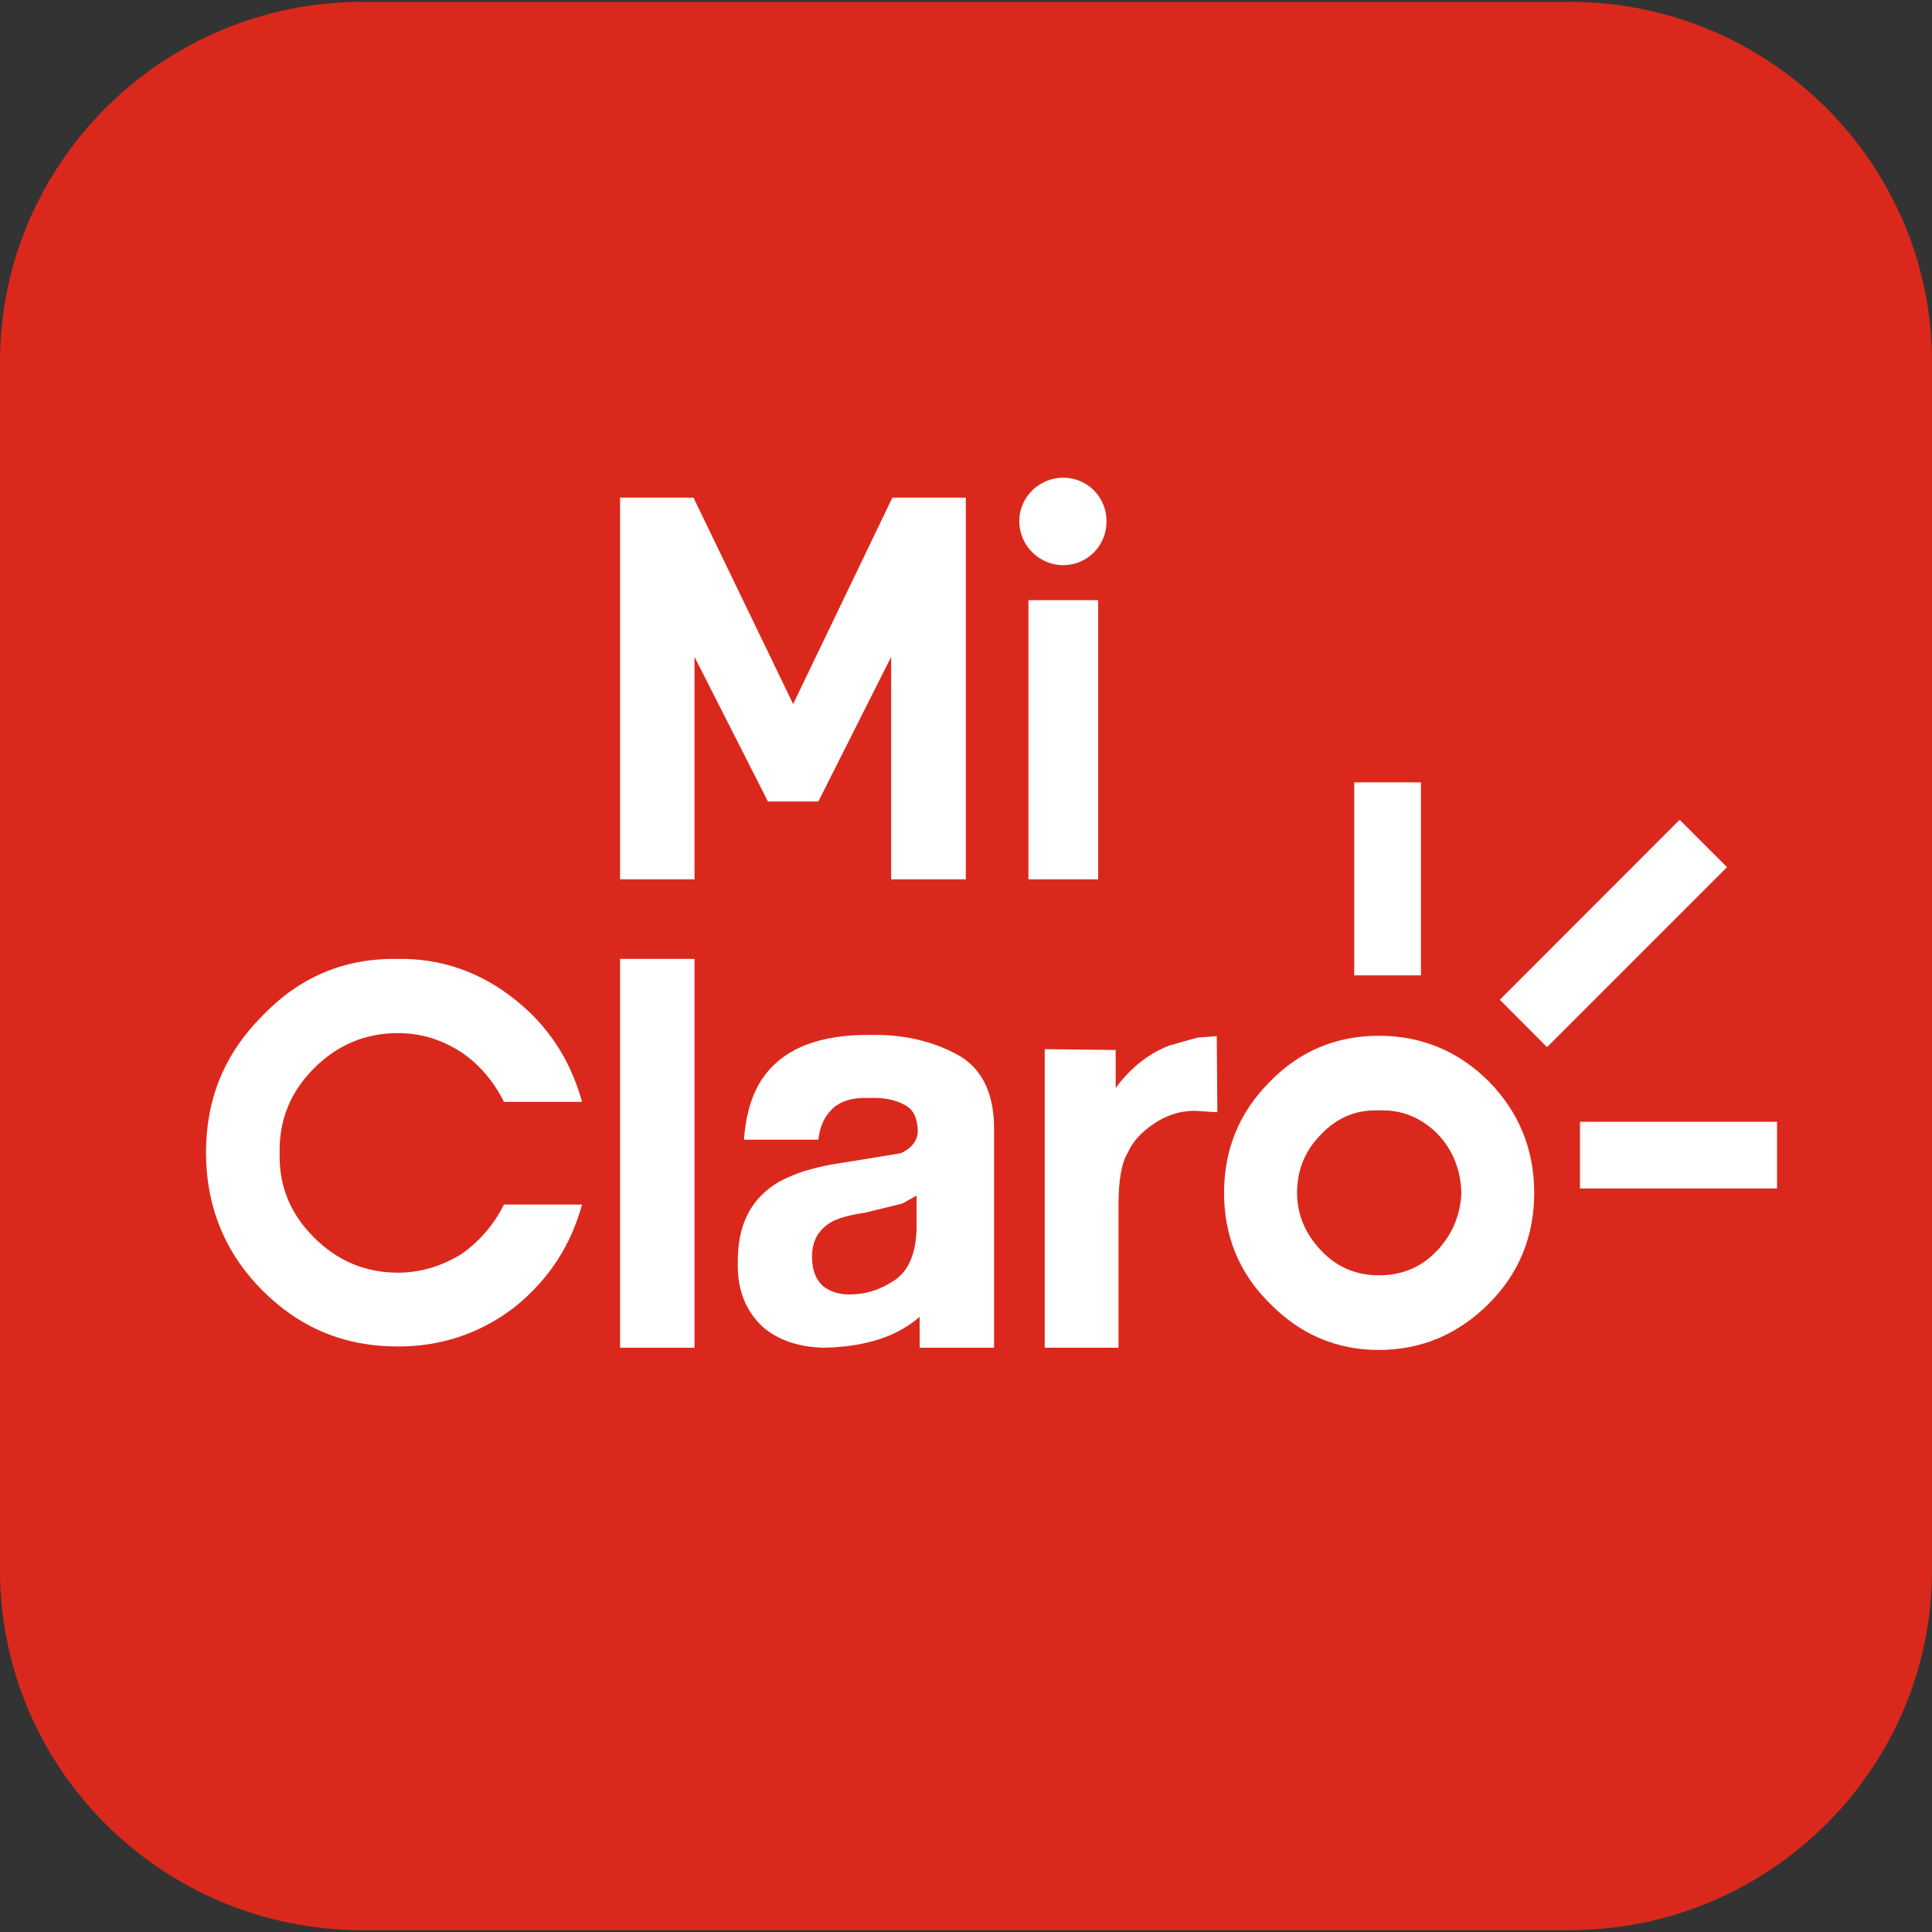
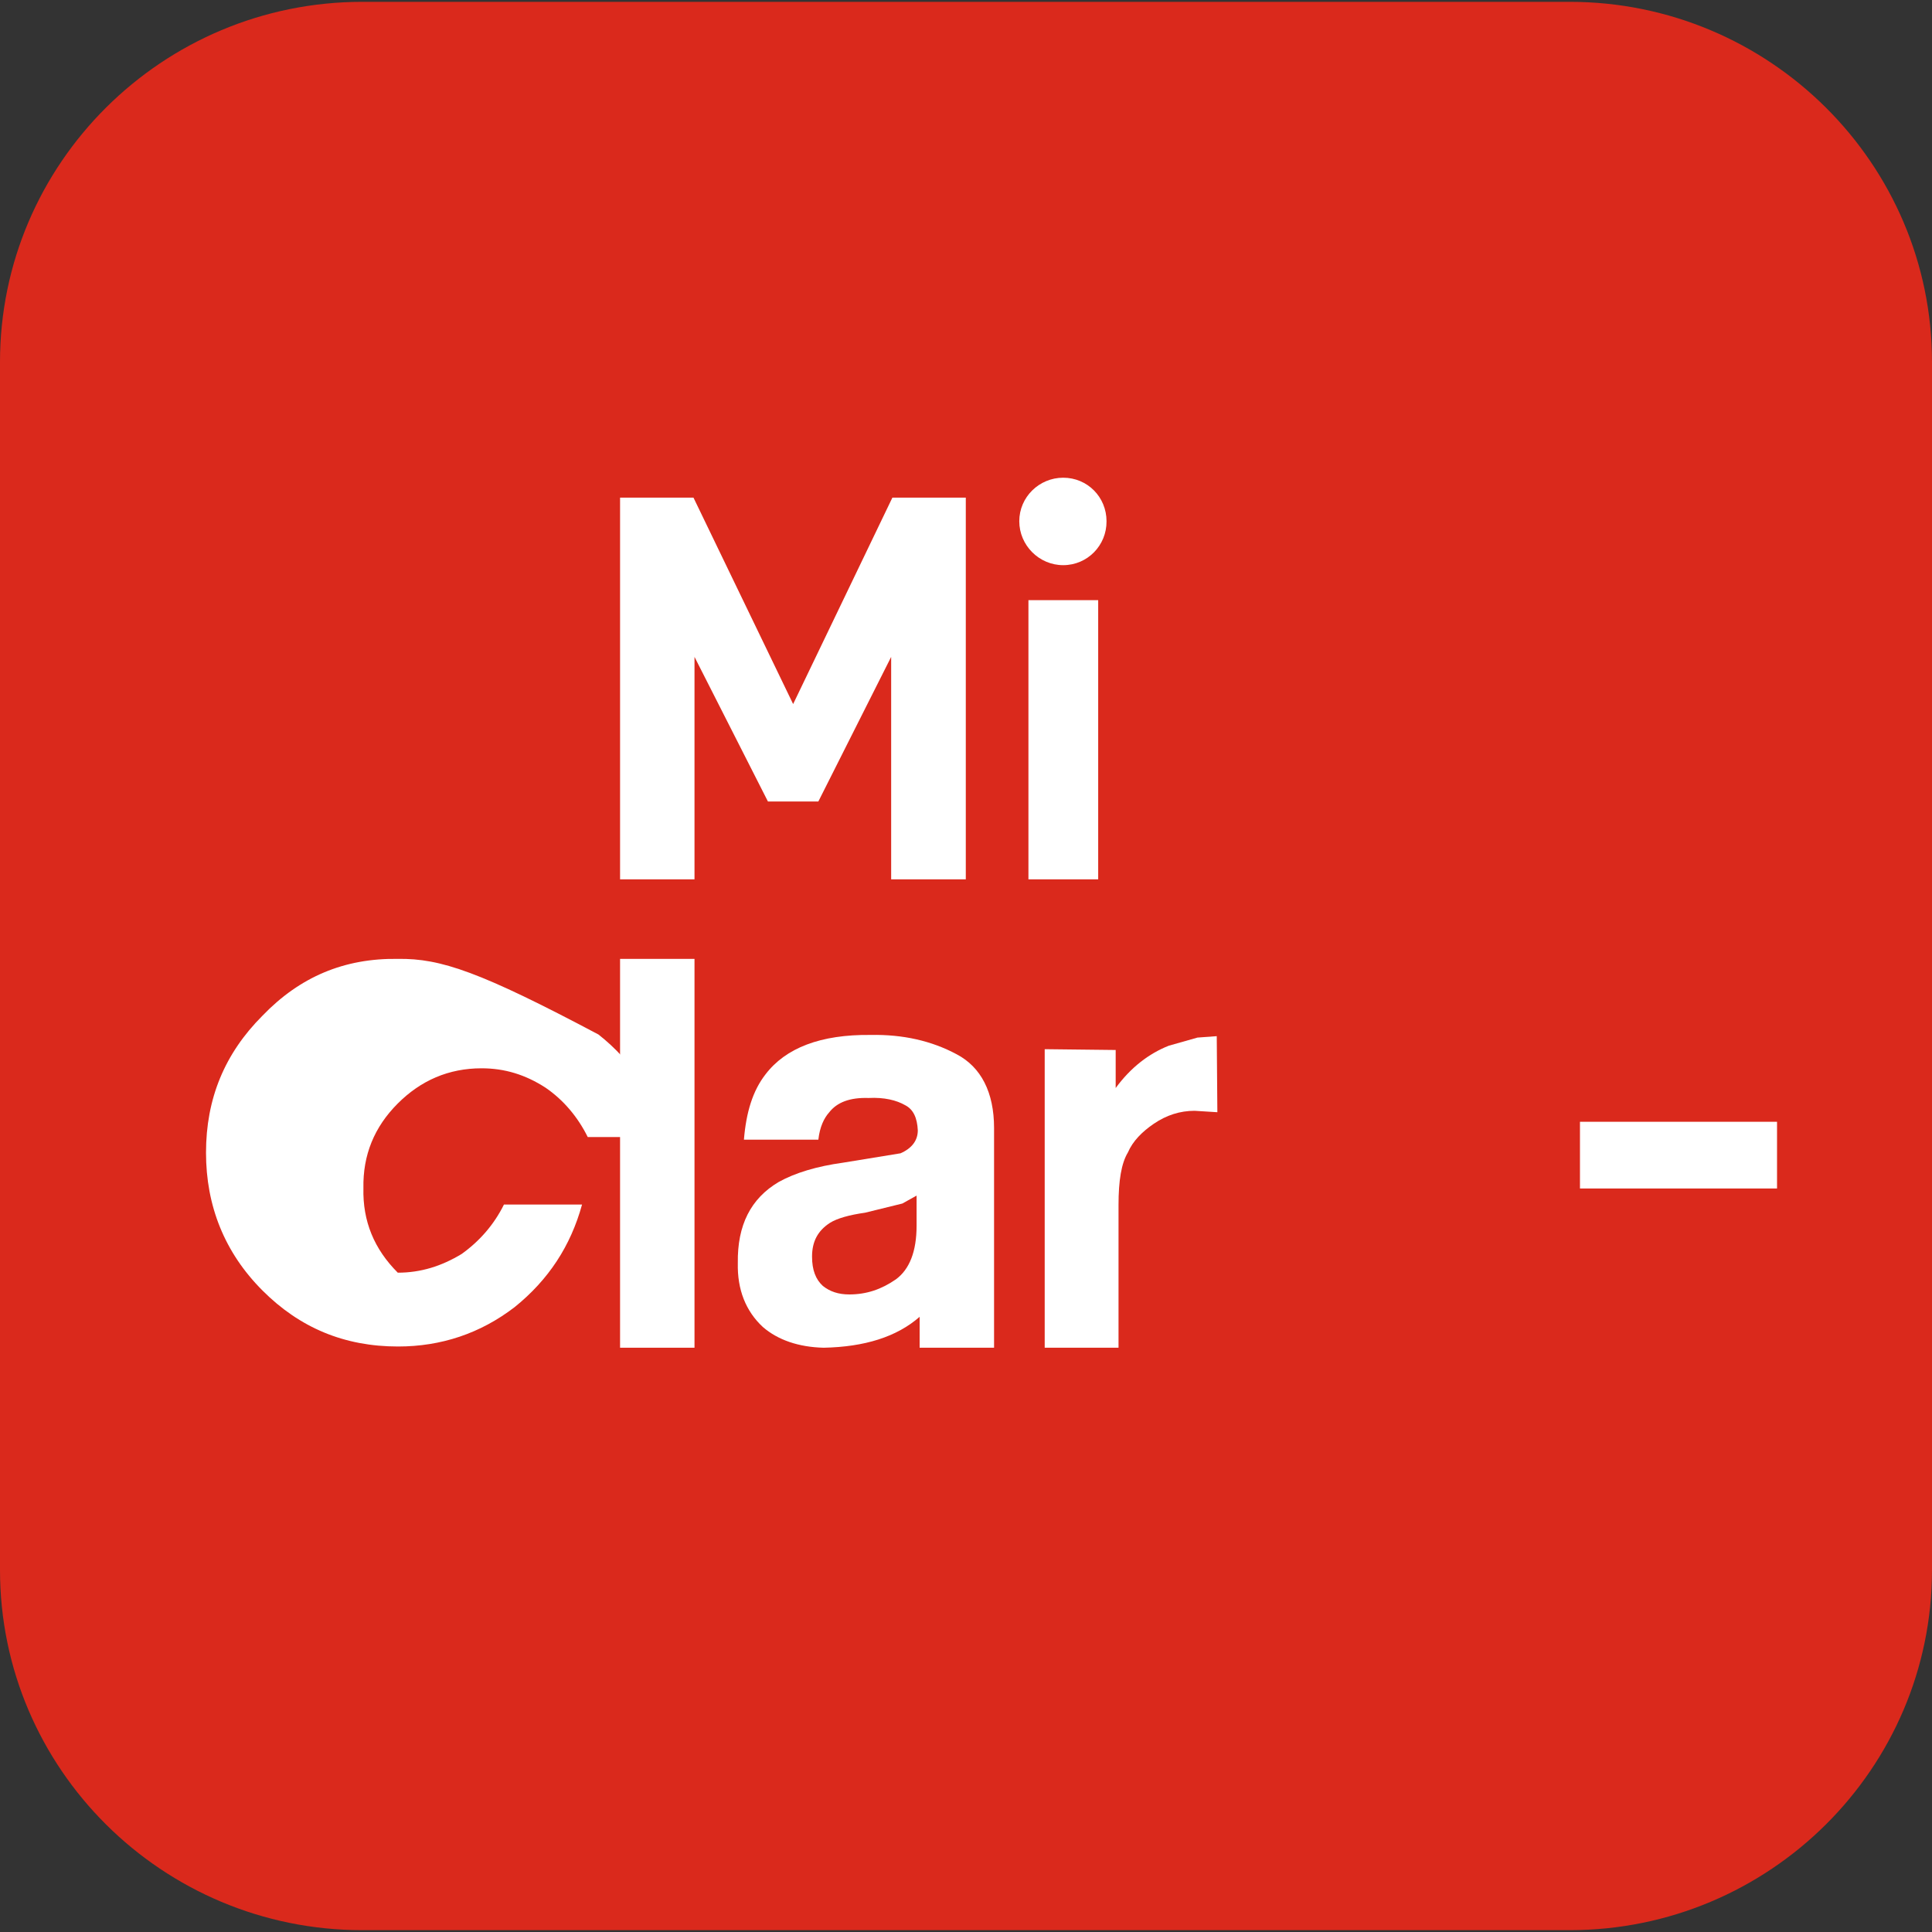
<svg xmlns="http://www.w3.org/2000/svg" version="1.1" id="Layer_1" x="0px" y="0px" viewBox="0 0 950 950" enable-background="new 0 0 950 950" xml:space="preserve">
  <rect x="0" y="0" width="950" height="950" fill="#333333" stroke="none" />
  <g>
    <g>
      <path fill="#DA291C" d="M950,772c0,97.7-79.9,177.1-178.2,177.1H178.2C79.8,949.1,0,869.7,0,772V178C0,80.4,79.8,0.9,178.2,0.9    h593.6C870.1,0.9,950,80.4,950,178V772z" />
    </g>
    <g>
      <polygon fill="#FFFFFF" points="438.2,432.4 438.2,323 402.4,394.1 377.6,394.1 341.5,323 341.5,432.4 304.9,432.4 304.9,244.7     341,244.7 390,346.2 438.8,244.7 474.9,244.7 474.9,432.4   " />
      <path fill="#FFFFFF" d="M522.8,277.9c-11.9,0-21.6-9.8-21.6-21.6c0-11.9,9.8-21.4,21.6-21.4c11.9,0,21.3,9.5,21.3,21.4    C544.2,268.2,534.7,277.9,522.8,277.9 M505.7,295.1H540v137.3h-34.3V295.1z" />
-       <polygon fill="#FFFFFF" points="760.7,514.9 849.2,426.4 825.9,403.1 737.5,491.6   " />
-       <rect x="665.9" y="384.7" fill="#FFFFFF" width="32.8" height="94.9" />
      <rect x="776.9" y="551.6" fill="#FFFFFF" width="96.9" height="32.8" />
-       <path fill="#FFFFFF" d="M706.5,615.1c-7.8,8.2-17.3,12-28.5,12c-10.9,0-20.4-3.8-28.2-12c-7.8-8.1-12-17.6-12-28.6    c0-11.6,4.2-21.2,12-28.9c7.7-8.1,17.2-12,28.2-11.6c11.3-0.4,20.8,3.5,28.9,11.6c7.4,7.8,11.3,17.3,11.7,28.9    C718.1,597.5,714.2,607,706.5,615.1 M732.2,531.9c-15.1-15.2-33.5-22.6-54.2-22.6c-20.8,0-38.8,7.4-53.6,22.6    c-15.2,15.2-22.5,33.5-22.5,54.7c0,21.1,7.4,39.5,22.5,54.3c14.8,15.2,32.8,22.9,53.6,22.9c20.8,0,39.1-7.7,54.2-22.9    c14.8-14.8,22.2-33.2,22.2-54.3C754.4,565.4,747,547,732.2,531.9" />
-       <path fill="#FFFFFF" d="M195.7,471.5c-26.4-0.4-48.2,8.8-66.6,27.9c-18.7,18.7-27.8,40.9-27.8,67.4c0,26.1,9.1,49.1,27.8,67.8    c18.3,18.3,40.2,27.5,66.6,27.5c21.2,0,40.5-6.4,57.4-19.4c16.6-13.4,27.5-30,33.1-50.4h-38.4c-4.9,9.9-12,18-20.8,24.3    c-9.9,6-20.1,9.2-31.4,9.2c-16.2,0-29.9-6-41.2-17.3c-11.6-11.6-17.3-25.3-16.9-41.6c-0.3-16.2,5.3-30,16.9-41.6    c11.3-11.3,25-17.3,41.2-17.3c11.3,0,21.5,3.1,31.4,9.5c8.8,6,15.9,14.4,20.8,24.3h38.4c-5.6-20.4-16.6-37.4-33.1-50.4    C236.2,477.9,216.8,471.2,195.7,471.5" />
+       <path fill="#FFFFFF" d="M195.7,471.5c-26.4-0.4-48.2,8.8-66.6,27.9c-18.7,18.7-27.8,40.9-27.8,67.4c0,26.1,9.1,49.1,27.8,67.8    c18.3,18.3,40.2,27.5,66.6,27.5c21.2,0,40.5-6.4,57.4-19.4c16.6-13.4,27.5-30,33.1-50.4h-38.4c-4.9,9.9-12,18-20.8,24.3    c-9.9,6-20.1,9.2-31.4,9.2c-11.6-11.6-17.3-25.3-16.9-41.6c-0.3-16.2,5.3-30,16.9-41.6    c11.3-11.3,25-17.3,41.2-17.3c11.3,0,21.5,3.1,31.4,9.5c8.8,6,15.9,14.4,20.8,24.3h38.4c-5.6-20.4-16.6-37.4-33.1-50.4    C236.2,477.9,216.8,471.2,195.7,471.5" />
      <path fill="#FFFFFF" d="M443.7,591.8l7-3.9v14.8c0,12.7-3.5,21.5-10.2,26.4c-7.1,4.9-14.4,7.4-22.9,7.4c-5.3,0-9.5-1.4-13-4.2    c-3.5-3.2-5.3-7.8-5.3-14.4c0-7.4,2.8-12.7,8.8-16.6c3.5-2.2,9.5-3.9,17.3-5L443.7,591.8z M428.2,508.9    c-24.7-0.3-41.9,6.4-51.8,19.4c-6.3,8.1-9.5,18.7-10.6,32.1h36.6c0.7-6.3,2.8-10.6,5.3-13.4c3.9-5,10.2-7.4,19.4-7.1    c7.7-0.4,13.7,1.1,17.9,3.5c4.2,2.1,6,6.4,6.3,12.4c0,4.9-2.8,8.8-8.5,11.3l-28.2,4.6c-13,1.8-23.6,5-31.7,9.5    c-13.7,8.1-20.4,21.2-20.1,39.9c-0.3,13,3.9,23.6,12.3,31.4c7.4,6.4,17.6,9.9,29.9,10.2c20.1-0.4,35.9-5.3,47.2-15.2v15.2h36.6    v-108c0-17.6-6.4-30-18.4-36.3C458.1,511.8,444,508.6,428.2,508.9" />
      <rect x="304.9" y="471.5" fill="#FFFFFF" width="36.6" height="191.2" />
      <path fill="#FFFFFF" d="M574.7,514.2c-9.8,3.9-18.6,10.6-26.1,20.8v-18.7l-34.9-0.4v146.8H550v-70.2c0-12,1.4-20.5,4.6-25.8    c2.4-5.6,7-10.2,12.7-14.1c6.3-4.3,13-6.4,20.1-6.4l11.2,0.7l-0.3-37.4l-9.5,0.7L574.7,514.2z" />
    </g>
  </g>
</svg>